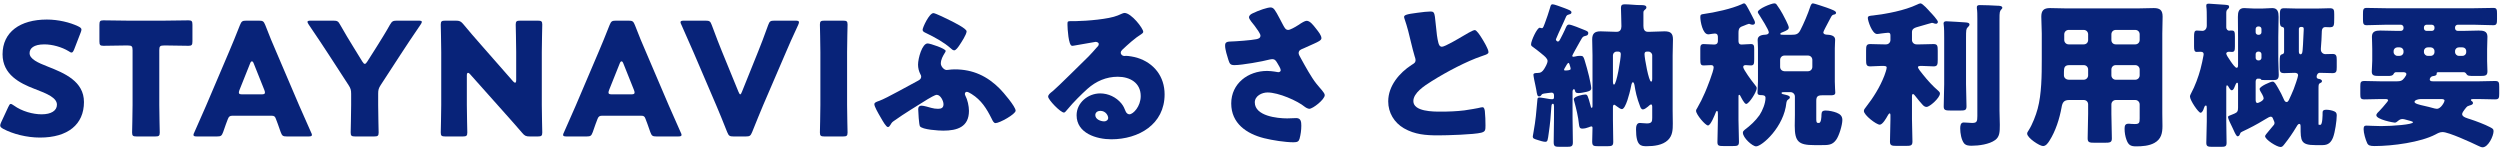
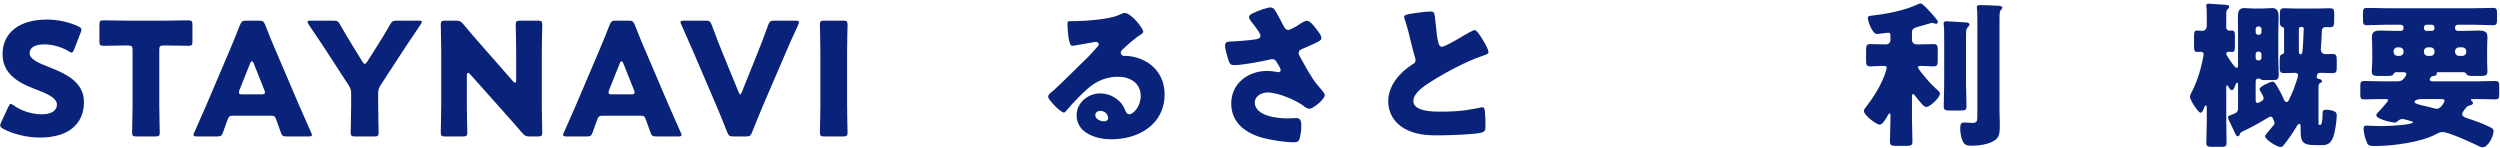
<svg xmlns="http://www.w3.org/2000/svg" width="525" height="31" viewBox="0 0 525 31" fill="none">
  <path d="M510.712 5.194H509.557C509.26 5.194 509.029 5.458 509.029 5.722V5.953C509.029 6.25 509.26 6.481 509.557 6.481H510.712C511.009 6.481 511.24 6.25 511.24 5.953V5.722C511.24 5.458 511.042 5.227 510.712 5.194ZM504.739 10.936V10.738C504.739 10.276 504.376 9.946 503.947 9.946H503.452C503.023 9.946 502.66 10.276 502.66 10.738V10.936C502.66 11.365 503.023 11.728 503.452 11.728H503.947C504.376 11.728 504.739 11.398 504.739 10.936ZM511.24 10.936V10.738C511.24 10.276 510.877 9.946 510.448 9.946H509.821C509.392 9.946 509.029 10.276 509.029 10.738V10.936C509.029 11.365 509.392 11.728 509.821 11.728H510.448C510.91 11.728 511.24 11.398 511.24 10.936ZM517.906 10.936V10.738C517.906 10.276 517.576 9.946 517.114 9.946H516.355C515.926 9.946 515.563 10.276 515.563 10.738V10.936C515.563 11.365 515.926 11.728 516.355 11.728H517.114C517.576 11.728 517.906 11.398 517.906 10.936ZM512.626 20.803H508.336C507.907 20.803 507.049 21.001 507.049 21.397C507.049 21.76 508.006 21.991 509.194 22.255C509.755 22.387 510.349 22.519 510.91 22.684C511.174 22.75 511.471 22.849 511.735 22.849C512.626 22.849 513.352 21.364 513.352 21.166C513.352 20.803 512.923 20.803 512.626 20.803ZM518.17 22.321C518.038 22.42 517.807 22.651 517.576 22.981C517.345 23.278 517.048 23.707 517.048 23.971C517.048 24.598 518.236 24.862 518.731 25.027C519.952 25.423 521.866 26.149 522.856 26.677C523.417 26.974 523.648 27.073 523.648 27.535C523.648 28.558 522.526 30.934 521.338 30.934C521.107 30.934 520.777 30.802 520.381 30.604C519.028 29.944 514.21 27.733 512.956 27.733C512.362 27.733 511.966 27.964 511.471 28.228C508.336 29.878 502.462 30.67 498.667 30.67C497.71 30.67 497.347 30.538 497.116 30.076C496.753 29.317 496.357 27.931 496.357 27.106C496.357 26.479 496.588 26.38 496.984 26.38C497.248 26.38 498.898 26.479 500.053 26.479C502.429 26.479 506.719 26.149 506.719 25.687C506.719 25.588 506.62 25.522 506.29 25.423C506.092 25.357 505.432 25.192 505.201 25.126C504.97 25.06 504.739 24.994 504.508 24.994C504.046 24.994 503.782 25.225 503.419 25.522C503.287 25.654 503.089 25.753 502.891 25.753C502.627 25.753 499.03 25.093 499.03 24.202C499.03 23.872 499.459 23.509 499.69 23.278C499.954 23.014 500.746 22.123 501.241 21.496C501.406 21.298 501.505 21.133 501.505 21.067C501.505 20.836 501.175 20.803 501.01 20.803H499.789C498.7 20.803 497.611 20.869 496.555 20.869C495.73 20.869 495.664 20.605 495.664 19.747V18.163C495.664 17.272 495.73 17.008 496.555 17.008C497.611 17.008 498.7 17.074 499.789 17.074H503.419C504.046 17.074 504.343 16.942 504.574 16.744C504.838 16.513 505.036 16.216 505.234 15.886C505.3 15.787 505.333 15.688 505.333 15.556C505.333 15.226 504.97 15.16 504.706 15.16H503.155C502.924 15.16 502.759 15.325 502.66 15.523C502.462 15.919 502.066 15.952 501.373 15.952H499.591C498.535 15.952 498.073 15.853 498.073 15.028C498.073 14.335 498.172 13.51 498.172 12.784V10.342C498.172 9.22 498.106 8.362 498.106 7.702C498.106 6.547 498.964 6.415 499.888 6.415C500.977 6.415 502.066 6.481 503.155 6.481H504.211C504.475 6.481 504.739 6.25 504.739 5.953V5.722C504.739 5.458 504.475 5.194 504.211 5.194H501.01C499.69 5.194 498.337 5.293 496.984 5.293C496.291 5.293 496.225 4.93 496.225 4.039V3.016C496.225 2.026 496.258 1.663 496.984 1.663C498.337 1.663 499.69 1.729 501.01 1.729H519.589C520.909 1.729 522.262 1.663 523.615 1.663C524.308 1.663 524.374 1.993 524.374 2.851V4.006C524.374 4.93 524.308 5.293 523.615 5.293C522.262 5.293 520.909 5.194 519.589 5.194H516.091C515.827 5.194 515.563 5.458 515.563 5.722V5.953C515.563 6.25 515.827 6.481 516.091 6.481H517.444C518.467 6.481 519.49 6.415 520.513 6.415C521.47 6.415 522.361 6.514 522.361 7.702C522.361 8.494 522.295 9.352 522.295 10.342V12.784C522.295 13.543 522.361 14.269 522.361 14.962C522.361 15.886 521.965 15.952 520.744 15.952H519.754C518.467 15.952 518.203 15.952 517.939 15.523C517.84 15.358 517.642 15.16 517.411 15.16H512.032C511.9 15.16 511.702 15.193 511.702 15.358V15.523C511.702 15.886 511.174 15.952 510.91 15.985C510.349 16.084 510.25 16.546 510.25 16.678C510.25 17.041 510.613 17.074 510.91 17.074H520.678C521.767 17.074 522.856 17.008 523.945 17.008C524.77 17.008 524.836 17.272 524.836 18.295V19.615C524.836 20.605 524.77 20.869 523.945 20.869C522.856 20.869 521.767 20.803 520.678 20.803H519.391C519.16 20.803 518.896 20.803 518.896 21.001C518.896 21.133 519.061 21.232 519.16 21.298C519.259 21.364 519.325 21.496 519.325 21.628C519.325 21.991 518.896 22.057 518.599 22.156C518.467 22.189 518.302 22.255 518.17 22.321Z" fill="#082379" />
  <path d="M470.882 27.634C470.618 27.767 470.519 27.799 470.42 28.096C470.321 28.328 470.222 28.625 469.892 28.625C469.661 28.625 469.364 28.03 469.001 27.206C468.902 27.041 468.836 26.843 468.737 26.645C468.539 26.248 467.879 24.928 467.879 24.599C467.879 24.367 468.011 24.334 469.199 23.872C469.859 23.608 469.991 23.311 469.991 22.619V17.965C469.991 17.57 469.991 17.372 469.793 17.372C469.595 17.372 469.43 17.834 469.133 18.559C469.034 18.724 468.902 18.956 468.671 18.956C468.407 18.956 468.176 18.559 467.912 18.098C467.846 17.998 467.813 17.933 467.681 17.933C467.549 17.933 467.516 18.032 467.516 18.361V25.489C467.516 26.974 467.582 28.459 467.582 29.977C467.582 30.77 467.285 30.835 466.328 30.835H464.678C463.688 30.835 463.325 30.77 463.325 30.011C463.325 28.492 463.424 26.974 463.424 25.489V22.75C463.424 22.387 463.424 22.157 463.226 22.157C462.995 22.157 462.896 22.52 462.83 22.684C462.731 23.015 462.5 23.674 462.104 23.674C461.675 23.674 459.893 21.067 459.893 20.276C459.893 20.044 460.025 19.814 460.124 19.616C460.949 18.098 461.675 16.117 462.104 14.501C462.434 13.28 462.5 12.784 462.731 11.662C462.731 11.597 462.764 11.464 462.764 11.399C462.764 10.937 462.434 10.87 462.038 10.87C461.774 10.87 461.51 10.903 461.312 10.903C460.817 10.903 460.751 10.508 460.751 9.715V7.735C460.751 6.811 460.817 6.415 461.345 6.415C461.642 6.415 462.302 6.481 462.5 6.481C462.995 6.481 463.424 6.085 463.424 5.392V3.874C463.424 2.95 463.424 1.927 463.325 1.366V1.102C463.325 0.838 463.523 0.772 463.886 0.772C464.183 0.772 466.559 0.937 467.285 1.003C468.044 1.069 468.11 1.135 468.11 1.465C468.11 1.696 467.945 1.795 467.78 1.96C467.549 2.158 467.516 2.488 467.516 2.752V5.689C467.516 6.217 467.846 6.448 468.143 6.448C468.209 6.448 468.275 6.415 468.308 6.415H468.704C469.265 6.415 469.331 6.745 469.331 7.702V9.715C469.331 10.573 469.265 10.903 468.704 10.903C468.506 10.903 468.308 10.87 468.11 10.87C467.879 10.87 467.516 10.937 467.516 11.267C467.516 11.53 468.044 12.29 468.209 12.521C468.275 12.62 468.374 12.752 468.44 12.883C468.836 13.444 469.397 14.236 469.694 14.236C469.958 14.236 469.991 14.005 469.991 13.576V7.801C469.991 6.382 469.958 4.963 469.958 3.544C469.958 2.62 470.09 1.696 471.245 1.696C471.938 1.696 472.664 1.795 473.423 1.795H475.007C475.766 1.795 476.492 1.696 477.185 1.696C478.34 1.696 478.505 2.587 478.505 3.544C478.505 4.963 478.439 6.382 478.439 7.801V12.521C478.439 13.643 478.538 14.764 478.538 15.722C478.538 16.712 478.109 16.811 477.449 16.811H475.535C474.809 16.811 474.809 16.744 474.776 16.613C474.71 16.514 474.314 16.514 474.182 16.514C473.786 16.514 473.687 16.843 473.687 17.174V20.869C473.687 21.166 473.687 21.628 474.083 21.628C474.248 21.628 475.37 21.166 475.37 20.639C475.37 20.308 474.875 19.451 474.677 19.154C474.611 19.021 474.512 18.823 474.512 18.692C474.512 18.163 476.789 17.14 477.251 17.14C477.647 17.14 477.878 17.602 478.406 18.494C478.868 19.253 479.264 20.078 479.627 20.902C479.726 21.134 479.891 21.43 480.188 21.43C480.419 21.43 480.551 21.2 480.65 21.035C481.013 20.276 481.343 19.517 481.673 18.724C481.838 18.296 482.597 16.183 482.597 15.82C482.597 15.392 482.234 15.293 481.871 15.293C481.145 15.293 480.419 15.358 479.693 15.358C478.802 15.358 478.736 15.028 478.736 14.104V13.246C478.736 11.761 478.736 11.53 479.33 11.366C479.594 11.3 479.66 11.069 479.66 10.838V6.151C479.66 5.821 479.561 5.722 479.264 5.656C478.835 5.557 478.769 5.128 478.769 4.369V3.643C478.769 2.026 478.769 1.729 479.726 1.729C480.518 1.729 481.442 1.795 482.399 1.795H486.557C487.514 1.795 488.471 1.729 489.23 1.729C490.121 1.729 490.187 2.059 490.187 2.983V3.742C490.187 5.491 490.154 5.722 489.164 5.722C488.867 5.722 488.405 5.689 488.339 5.689C487.811 5.689 487.58 6.085 487.58 6.58V6.646C487.58 7.306 487.448 9.55 487.382 10.178V10.441C487.382 10.937 487.811 11.366 488.306 11.366C488.801 11.366 489.329 11.332 489.857 11.332C490.649 11.332 490.715 11.794 490.715 12.62V14.104C490.715 14.995 490.649 15.358 489.824 15.358C488.933 15.358 488.042 15.293 487.151 15.293C486.722 15.293 486.491 15.755 486.491 16.117C486.491 16.448 486.722 16.547 487.019 16.579C487.25 16.613 487.613 16.744 487.613 17.041C487.613 17.305 487.382 17.372 487.184 17.471C486.887 17.636 486.887 17.8 486.887 18.857V25.951C486.887 26.215 486.887 26.215 487.118 26.215H487.283C487.745 26.215 487.745 24.038 487.745 23.674C487.745 23.345 487.811 23.047 488.537 23.047C489.065 23.047 489.791 23.18 490.253 23.41C490.616 23.576 490.715 23.84 490.715 24.235C490.715 25.358 490.352 27.767 489.956 28.823C489.527 29.945 488.9 30.473 487.745 30.473H486.227C483.158 30.473 483.125 29.581 483.125 26.677C483.125 26.248 483.092 26.017 482.861 26.017C482.564 26.017 482.333 26.48 482.201 26.71C481.475 27.931 480.65 29.119 479.759 30.241C479.363 30.77 479.198 30.869 478.901 30.869C478.142 30.869 475.667 29.317 475.667 28.591C475.667 28.427 475.997 28.03 476.558 27.37C476.822 27.041 477.185 26.645 477.548 26.183C477.614 26.05 477.647 25.951 477.647 25.82C477.647 25.588 477.515 25.39 477.317 24.895C477.251 24.665 477.086 24.5 476.855 24.5C476.624 24.5 476.162 24.764 475.799 24.994C475.634 25.093 475.502 25.192 475.403 25.226C473.951 26.116 472.433 26.909 470.882 27.634ZM483.323 5.656H483.191C482.96 5.656 482.762 5.821 482.762 6.052V10.838C482.762 11.069 482.828 11.399 483.125 11.399C483.521 11.399 483.521 10.706 483.554 10.441C483.686 9.022 483.686 7.603 483.785 6.184V6.052C483.785 5.788 483.686 5.656 483.323 5.656ZM473.687 11.366V12.158C473.687 12.421 473.918 12.685 474.215 12.685H474.38C474.677 12.685 474.908 12.421 474.908 12.158V11.366C474.908 11.101 474.677 10.838 474.38 10.838H474.215C473.918 10.838 473.687 11.069 473.687 11.366ZM473.687 6.085V6.778C473.687 7.075 473.918 7.306 474.215 7.306H474.38C474.677 7.306 474.908 7.075 474.908 6.778V6.085C474.908 5.788 474.677 5.557 474.38 5.557H474.215C473.918 5.557 473.687 5.788 473.687 6.085Z" fill="#082379" />
-   <path d="M448.407 13.675H444.315C443.754 13.675 443.391 14.104 443.391 14.599V15.82C443.391 16.315 443.787 16.744 444.315 16.744H448.407C448.935 16.744 449.331 16.315 449.331 15.82V14.599C449.331 14.104 448.935 13.675 448.407 13.675ZM437.583 13.675H434.58C433.557 13.675 433.425 14.203 433.425 15.094V15.82C433.425 16.282 433.788 16.744 434.514 16.744H437.583C438.111 16.744 438.507 16.315 438.507 15.82V14.599C438.507 14.104 438.144 13.675 437.583 13.675ZM444.315 9.319H448.407C448.935 9.319 449.331 8.923 449.331 8.395V7.207C449.331 6.679 448.935 6.283 448.407 6.283H444.315C443.787 6.283 443.391 6.679 443.391 7.207V8.395C443.391 8.923 443.754 9.319 444.315 9.319ZM434.415 9.319H437.583C438.144 9.319 438.507 8.923 438.507 8.395V7.207C438.507 6.679 438.111 6.283 437.583 6.283H434.415C433.92 6.283 433.491 6.679 433.491 7.207V8.395C433.491 8.923 433.92 9.319 434.415 9.319ZM437.583 21.001H434.514C433.392 21.001 433.095 21.562 432.93 22.552C432.501 24.928 431.676 27.535 430.389 29.548C430.092 30.01 429.663 30.67 429.036 30.67C428.31 30.67 425.703 28.954 425.703 28.063C425.703 27.865 425.802 27.667 426.033 27.337C426.792 26.149 427.551 24.202 427.914 22.816C428.739 19.78 428.772 15.754 428.772 12.553V7.042C428.772 5.854 428.673 4.699 428.673 3.511C428.673 2.224 429.168 1.696 430.488 1.696C431.577 1.696 432.666 1.762 433.755 1.762H449.1C450.156 1.762 451.245 1.696 452.301 1.696C453.621 1.696 454.149 2.158 454.149 3.511C454.149 4.666 454.083 5.854 454.083 7.042V23.773C454.083 24.664 454.116 25.588 454.116 26.479C454.116 27.964 453.852 29.218 452.433 30.01C451.311 30.637 449.859 30.736 448.572 30.736C447.417 30.736 446.955 30.439 446.559 29.35C446.295 28.624 446.163 27.832 446.163 27.04C446.163 26.446 446.262 25.984 446.955 25.984C447.153 25.984 447.318 25.984 447.516 26.017C447.813 26.05 448.011 26.05 448.308 26.05C449.265 26.05 449.331 25.753 449.331 24.862V21.925C449.331 21.43 448.935 21.001 448.407 21.001H444.315C443.787 21.001 443.391 21.43 443.391 21.925V23.905C443.391 25.654 443.49 27.37 443.49 29.086C443.49 29.911 443.094 29.977 441.972 29.977H439.926C438.771 29.977 438.408 29.911 438.408 29.053C438.408 27.337 438.507 25.621 438.507 23.905V21.925C438.507 21.397 438.144 21.001 437.583 21.001Z" fill="#082379" />
  <path d="M419.895 4.072V23.245C419.895 24.235 419.961 25.225 419.961 26.215C419.961 27.733 419.928 28.723 418.971 29.416C417.75 30.307 415.539 30.604 414.054 30.604C413.493 30.604 412.833 30.571 412.437 30.076C411.876 29.35 411.645 27.931 411.645 27.007C411.645 26.512 411.678 25.72 412.371 25.72C412.503 25.72 412.767 25.72 412.998 25.753C413.361 25.786 413.79 25.819 414.153 25.819C415.143 25.819 415.242 25.489 415.242 24.367V3.973C415.242 3.148 415.242 2.323 415.143 1.762V1.498C415.143 1.102 415.473 1.069 415.77 1.069C416.991 1.069 418.212 1.135 419.433 1.201C419.73 1.201 420.489 1.201 420.489 1.63C420.489 1.762 420.39 1.861 420.291 1.96C419.928 2.356 419.895 2.554 419.895 4.072ZM412.866 8.032V17.668C412.866 19.219 412.965 20.77 412.965 22.321C412.965 23.146 412.635 23.212 411.678 23.212H409.698C408.543 23.212 408.18 23.146 408.18 22.354C408.18 20.803 408.279 19.219 408.279 17.668V7.999C408.279 7.009 408.279 5.92 408.18 5.194C408.147 5.095 408.147 4.996 408.147 4.93C408.147 4.534 408.444 4.468 408.774 4.468C409.269 4.468 412.074 4.666 412.668 4.699C412.998 4.732 413.592 4.732 413.592 5.161C413.592 5.392 413.361 5.59 413.196 5.755C412.899 6.085 412.866 6.283 412.866 8.032ZM401.514 20.11V25.027C401.514 26.578 401.613 28.129 401.613 29.713C401.613 30.571 401.283 30.637 400.194 30.637H398.379C397.257 30.637 396.894 30.571 396.894 29.746C396.894 28.162 396.993 26.611 396.993 25.027V24.136C396.993 24.037 396.96 23.806 396.828 23.806C396.696 23.806 396.531 24.07 396.399 24.301C396.135 24.796 395.343 26.182 394.749 26.182C394.023 26.182 391.416 24.169 391.416 23.311C391.416 23.014 391.581 22.816 391.845 22.486C393.396 20.506 394.782 18.295 395.706 15.919C395.838 15.556 396.201 14.566 396.201 14.203C396.201 13.873 395.937 13.84 395.178 13.84C394.353 13.84 393.528 13.939 392.769 13.939C391.944 13.939 391.878 13.576 391.878 12.52V10.639C391.878 9.616 391.944 9.253 392.769 9.253C393.594 9.253 394.518 9.319 395.607 9.319H396.069C396.597 9.319 396.993 8.923 396.993 8.395V7.471C396.993 7.009 396.861 6.877 396.498 6.877C396.234 6.877 395.277 7.009 394.98 7.042C394.782 7.075 394.386 7.141 394.188 7.141C393.132 7.141 392.241 4.336 392.241 3.775C392.241 3.313 392.703 3.313 393.363 3.247C396.201 2.917 399.996 2.191 402.57 0.97C402.834 0.838 403.131 0.706 403.296 0.706C403.758 0.706 404.979 2.125 405.342 2.521C405.672 2.851 406.959 4.237 406.959 4.6C406.959 4.831 406.761 4.996 406.563 4.996C406.464 4.996 406.299 4.963 406.2 4.93C406.068 4.864 405.87 4.798 405.705 4.798C405.639 4.798 405.441 4.864 404.979 4.996C404.319 5.194 402.834 5.623 402.471 5.722C401.943 5.887 401.514 6.118 401.514 6.745V8.395C401.514 8.923 401.943 9.319 402.471 9.319H403.197C404.286 9.319 405.21 9.253 406.035 9.253C406.86 9.253 406.926 9.616 406.926 10.672V12.52C406.926 13.576 406.86 13.939 406.035 13.939C405.276 13.939 404.418 13.84 403.527 13.84C402.999 13.84 402.768 13.906 402.768 14.104C402.768 14.368 403.461 15.226 403.791 15.622C404.847 16.942 405.771 17.965 407.058 19.087C407.223 19.252 407.388 19.384 407.388 19.648C407.388 20.539 405.243 22.453 404.583 22.453C404.319 22.453 404.088 22.354 403.791 22.057C403.395 21.628 402.636 20.737 402.273 20.242C402.141 20.077 401.91 19.747 401.745 19.747C401.679 19.747 401.547 19.747 401.514 20.11Z" fill="#082379" />
-   <path d="M375.477 20.935C375.246 21.1 375.213 21.265 375.147 21.529C374.652 26.677 369.999 30.736 368.778 30.736C368.019 30.736 366.006 28.954 366.006 27.865C366.006 27.601 366.171 27.436 366.369 27.271C367.59 26.347 368.613 25.423 369.504 24.169C370.131 23.212 370.758 21.694 370.758 20.539C370.758 20.011 370.23 19.978 369.9 19.978C369.471 19.978 369.075 19.945 369.075 19.45C369.075 19.153 369.174 17.965 369.174 17.107V10.21C369.174 9.418 369.108 8.857 369.108 8.362C369.108 7.438 370.098 7.306 370.824 7.273C371.121 7.24 371.451 7.141 371.451 6.778C371.451 6.283 369.801 3.676 369.438 3.115C369.339 2.983 369.141 2.686 369.141 2.521C369.141 1.861 371.979 0.706 372.606 0.706C372.87 0.706 373.035 0.838 373.167 1.069C373.563 1.597 374.058 2.389 374.355 2.95C374.619 3.412 375.642 5.359 375.642 5.755C375.642 6.151 375.411 6.349 374.223 6.811C374.091 6.844 373.86 6.943 373.86 7.141C373.86 7.306 374.157 7.306 374.619 7.306H376.137C377.094 7.306 377.622 7.24 378.084 6.316C378.744 5.062 379.701 2.818 380.13 1.465C380.229 1.201 380.361 0.706 380.724 0.706C380.988 0.706 383.199 1.465 383.595 1.597C384.75 2.026 385.575 2.29 385.575 2.686C385.575 2.917 385.377 3.016 385.179 3.049C384.816 3.115 384.75 3.214 384.552 3.511C384.486 3.676 384.255 4.072 384.024 4.501C383.529 5.425 382.902 6.613 382.902 6.778C382.902 7.174 383.265 7.24 383.562 7.273C384.288 7.306 385.377 7.405 385.377 8.329C385.377 8.824 385.311 9.418 385.311 10.21V17.107C385.311 18.229 385.41 19.186 385.41 19.45C385.41 19.978 384.948 20.011 384.42 20.011H382.671C381.747 20.011 381.417 20.242 381.417 21.166V24.796C381.417 25.456 381.417 25.819 381.813 25.819H381.978C382.473 25.819 382.506 24.466 382.506 24.103C382.539 23.509 382.638 23.212 383.397 23.212C384.09 23.212 385.047 23.41 385.707 23.674C386.433 23.971 386.895 24.367 386.895 25.192C386.895 26.248 386.202 28.558 385.575 29.383C384.783 30.472 383.925 30.472 382.539 30.472H380.988C377.688 30.472 376.896 29.746 376.896 26.413C376.896 25.654 376.929 24.895 376.929 24.136V20.275C376.929 19.747 376.5 19.351 376.005 19.351H374.619C374.487 19.351 374.124 19.318 374.124 19.549C374.124 19.747 374.454 19.78 374.718 19.846C375.246 19.978 375.873 20.077 375.873 20.44C375.873 20.671 375.675 20.803 375.477 20.935ZM374.751 14.962H379.668C380.196 14.962 380.592 14.566 380.592 14.038V12.586C380.592 12.058 380.196 11.662 379.668 11.662H374.751C374.223 11.662 373.827 12.058 373.827 12.586V14.038C373.827 14.566 374.19 14.929 374.751 14.962ZM360.759 8.494V7.9C360.759 7.537 360.759 7.042 360.099 7.042C359.868 7.042 359.34 7.141 359.076 7.174C358.977 7.207 358.812 7.207 358.713 7.207C357.558 7.207 357.063 4.468 357.063 3.577C357.063 3.049 357.261 3.016 357.723 2.95C360.099 2.62 363.63 1.861 365.808 0.871C365.907 0.805 366.105 0.706 366.237 0.706C366.6 0.706 366.864 1.3 367.887 3.247C368.415 4.27 368.547 4.501 368.547 4.765C368.547 5.062 368.316 5.194 368.052 5.194C367.821 5.194 367.689 5.128 367.491 5.062C367.425 5.029 367.359 4.996 367.293 4.996C367.194 4.996 366.435 5.293 366.303 5.359C365.313 5.689 365.082 5.887 365.082 6.976V8.56C365.082 8.89 365.115 9.352 365.742 9.352C366.369 9.352 367.029 9.253 367.689 9.253C368.316 9.253 368.382 9.583 368.382 10.342V12.388C368.382 13.444 368.316 13.741 367.656 13.741C367.293 13.741 366.897 13.675 366.633 13.675C366.336 13.675 366.072 13.741 366.072 14.071C366.072 14.566 367.92 17.074 368.316 17.536C368.811 18.13 368.91 18.295 368.91 18.526C368.91 19.285 367.293 21.826 366.699 21.826C366.303 21.826 365.676 20.506 365.478 20.143C365.445 20.044 365.346 19.912 365.247 19.912C365.082 19.912 365.082 20.11 365.082 20.275V25.192C365.082 26.743 365.181 28.261 365.181 29.779C365.181 30.604 364.884 30.67 363.861 30.67H361.947C360.957 30.67 360.66 30.604 360.66 29.845C360.66 28.294 360.759 26.743 360.759 25.192V23.872C360.759 23.608 360.759 23.311 360.561 23.311C360.429 23.311 360.33 23.509 360.297 23.641C360.099 24.136 359.241 26.347 358.68 26.347C358.119 26.347 356.172 24.037 356.172 23.278C356.172 23.08 356.271 22.882 356.403 22.717C356.997 21.694 357.591 20.506 358.053 19.417C358.449 18.526 359.868 14.929 359.868 14.17C359.868 13.807 359.67 13.675 359.307 13.675C358.812 13.675 358.284 13.741 357.789 13.741C357.129 13.741 357.063 13.444 357.063 12.388V10.243C357.063 9.649 357.129 9.253 357.756 9.253C358.416 9.253 359.208 9.352 359.967 9.352C360.825 9.352 360.759 8.692 360.759 8.494Z" fill="#082379" />
-   <path d="M339.871 10.837H339.508C339.046 10.837 338.716 11.2 338.716 11.629V17.074C338.716 17.239 338.716 17.767 338.947 17.767C339.475 17.767 340.366 12.388 340.366 11.365C340.366 10.969 340.168 10.87 339.871 10.837ZM346.966 16.546V11.629C346.966 11.2 346.603 10.837 346.174 10.837H345.844C345.514 10.837 345.349 11.002 345.349 11.365C345.349 12.223 346.24 17.14 346.735 17.14C346.966 17.14 346.966 16.711 346.966 16.546ZM345.118 2.719V5.425C345.118 6.052 345.283 6.679 346.042 6.679H346.405C347.461 6.679 348.517 6.58 349.54 6.58C350.761 6.58 351.322 6.943 351.322 8.263C351.322 9.385 351.256 10.507 351.256 11.629V23.245C351.256 24.136 351.289 25.027 351.289 25.918C351.289 27.205 351.256 28.459 350.266 29.416C349.144 30.505 347.296 30.703 345.811 30.703C344.623 30.703 343.567 30.67 343.567 27.172C343.567 26.644 343.633 25.819 344.359 25.819C344.755 25.819 345.283 25.918 345.844 25.918C346.9 25.918 346.966 25.489 346.966 24.73V22.387C346.966 22.255 346.933 21.925 346.735 21.925C346.57 21.925 346.207 22.255 346.075 22.387C345.811 22.585 345.349 22.981 345.019 22.981C344.656 22.981 344.491 22.552 344.392 22.255C344.095 21.529 343.831 20.638 343.633 19.879C343.468 19.186 343.336 18.493 343.237 17.833C343.204 17.668 343.105 17.272 342.907 17.272C342.643 17.272 342.544 17.998 342.412 18.658C342.247 19.384 341.422 22.915 340.597 22.915C340.333 22.915 339.904 22.618 339.607 22.387C339.508 22.321 339.442 22.255 339.376 22.222C339.277 22.156 339.112 21.991 338.98 21.991C338.749 21.991 338.716 22.321 338.716 22.519V25.225C338.716 26.743 338.782 28.294 338.782 29.812C338.782 30.604 338.485 30.703 337.561 30.703H335.68C334.624 30.703 334.36 30.637 334.36 29.713C334.36 28.756 334.426 27.799 334.426 26.842C334.426 26.71 334.393 26.545 334.195 26.545C334.063 26.545 333.799 26.644 333.667 26.71C333.238 26.875 332.776 27.007 332.281 27.007C331.72 27.007 331.654 26.644 331.588 26.149C331.423 24.499 331.027 22.882 330.598 21.298C330.565 21.166 330.499 20.968 330.499 20.836C330.499 20.242 332.413 19.846 332.908 19.846C333.337 19.846 333.436 19.978 334.063 22.354C334.063 22.453 334.162 22.651 334.261 22.651C334.393 22.651 334.426 22.387 334.426 22.288V11.629C334.426 10.507 334.36 9.385 334.36 8.263C334.36 7.009 334.921 6.58 336.109 6.58C337.165 6.58 338.221 6.679 339.277 6.679H339.541C340.234 6.679 340.498 6.151 340.498 5.524C340.498 4.303 340.399 2.323 340.399 1.63C340.399 1.069 340.663 0.904 341.191 0.904C342.214 0.904 343.402 1.069 344.425 1.069H344.689C345.151 1.069 345.745 1.102 345.745 1.564C345.745 1.795 345.58 1.927 345.415 2.059C345.151 2.29 345.118 2.389 345.118 2.719ZM328.717 14.797C328.981 14.797 329.839 14.797 329.839 14.467C329.839 14.269 329.74 13.939 329.674 13.774C329.641 13.642 329.542 13.213 329.377 13.213C329.179 13.213 328.849 13.873 328.651 14.203C328.585 14.302 328.453 14.533 328.453 14.632C328.453 14.731 328.453 14.797 328.717 14.797ZM324.229 19.648C323.899 19.714 323.833 19.747 323.701 19.945C323.602 20.077 323.503 20.242 323.206 20.242C322.843 20.242 322.777 19.879 322.612 18.823C322.546 18.592 322.513 18.295 322.447 17.998C322.348 17.602 322.018 15.985 322.018 15.688C322.018 15.325 322.579 15.325 322.876 15.325C323.569 15.325 323.899 15.061 324.262 14.5C324.526 14.071 324.988 13.312 324.988 12.784C324.988 12.289 324.295 11.728 323.833 11.365C323.734 11.299 323.668 11.233 323.602 11.167C323.074 10.738 322.48 10.276 321.886 9.847C321.589 9.649 321.523 9.55 321.523 9.286C321.523 8.593 322.777 5.821 323.338 5.821C323.47 5.821 323.635 5.92 323.8 5.92C324.064 5.92 324.196 5.458 324.361 5.029L324.46 4.765C324.823 3.775 325.186 2.752 325.483 1.729C325.648 1.201 325.648 0.904 326.077 0.904C326.407 0.904 327.694 1.399 328.519 1.696C328.783 1.795 328.981 1.894 329.113 1.927C329.41 2.059 330.004 2.224 330.004 2.587C330.004 2.95 329.641 2.983 329.542 3.016C329.179 3.115 329.113 3.148 328.915 3.412C328.849 3.577 328.618 4.072 328.354 4.666C327.694 6.085 326.737 8.164 326.737 8.263C326.737 8.494 326.968 8.725 327.166 8.725C327.397 8.725 327.562 8.395 327.661 8.197C327.958 7.57 328.321 6.976 328.585 6.349C328.915 5.623 329.014 5.161 329.509 5.161C329.971 5.161 332.05 6.019 332.611 6.25C333.172 6.481 333.535 6.58 333.535 6.943C333.535 7.471 333.04 7.504 332.941 7.537C332.578 7.636 332.446 7.669 332.215 7.999C332.149 8.098 331.984 8.395 331.753 8.791C331.159 9.847 330.169 11.596 330.169 11.728C330.169 11.86 330.301 11.926 330.4 11.926C330.499 11.926 330.697 11.86 330.796 11.86C331.159 11.761 331.456 11.728 331.852 11.728C332.413 11.728 332.512 11.86 332.743 12.553C333.106 13.741 333.403 14.797 333.7 16.018C333.799 16.447 334.162 18.13 334.162 18.493C334.162 19.054 333.667 19.153 333.172 19.285C332.677 19.384 331.984 19.549 331.456 19.549C330.862 19.549 330.796 19.285 330.763 19.054C330.73 18.922 330.664 18.724 330.532 18.724C330.334 18.724 330.235 19.021 330.235 19.219V24.73C330.235 26.446 330.301 28.162 330.301 29.878C330.301 30.769 330.004 30.835 328.915 30.835H327.661C326.539 30.835 326.275 30.769 326.275 29.845C326.275 28.129 326.341 26.446 326.341 24.73V22.387C326.341 22.156 326.341 21.793 326.11 21.793C325.78 21.793 325.813 22.222 325.78 22.486C325.681 24.268 325.516 26.05 325.252 27.832C325.021 29.482 325.021 29.779 324.493 29.779C324.097 29.779 323.371 29.548 322.975 29.416C322.15 29.152 321.886 29.119 321.886 28.624C321.886 28.525 322.018 27.799 322.051 27.667C322.513 25.126 322.612 23.608 322.843 21.067C322.876 20.737 322.843 20.473 323.272 20.473C323.602 20.473 325.054 20.737 325.45 20.803C325.582 20.803 325.813 20.836 325.945 20.836C326.242 20.836 326.341 20.704 326.341 20.407V20.011C326.341 19.648 326.176 19.45 325.813 19.45C325.615 19.45 324.493 19.615 324.229 19.648Z" fill="#082379" />
  <path d="M294.858 3.577C294.858 3.181 295.254 2.983 297.63 2.686C298.917 2.521 299.676 2.422 300.303 2.422C301.194 2.422 301.26 2.488 301.491 4.963C301.689 7.075 301.821 8.065 302.052 8.956C302.151 9.352 302.316 9.814 302.811 9.814C303.438 9.814 306.375 8.065 307.101 7.636C307.596 7.339 309.279 6.316 309.708 6.316C310.071 6.316 310.764 7.339 311.226 8.098C311.589 8.692 312.579 10.309 312.579 10.936C312.579 11.299 312.216 11.431 311.523 11.662C311.391 11.728 311.226 11.761 311.061 11.827C308.058 12.85 303.867 15.028 300.666 17.041C299.082 18.031 296.805 19.516 296.805 21.232C296.805 23.443 300.996 23.443 302.514 23.443C304.197 23.443 305.946 23.377 307.53 23.179C308.223 23.08 310.5 22.717 311.028 22.552C311.127 22.552 311.259 22.519 311.358 22.519C311.688 22.519 311.787 23.08 311.82 23.344C311.919 24.301 311.952 25.39 311.952 26.347C311.952 27.337 311.919 27.634 311.061 27.865C309.543 28.261 303.834 28.426 302.019 28.426C299.412 28.426 297.135 28.261 294.825 26.941C292.779 25.753 291.525 23.674 291.525 21.298C291.525 18.031 293.868 15.292 296.475 13.609C296.97 13.312 297.267 13.147 297.267 12.586C297.267 12.355 297.168 12.091 297.069 11.794C296.805 10.903 296.574 9.979 296.343 9.022C295.98 7.405 295.518 5.59 294.957 3.973C294.924 3.874 294.858 3.676 294.858 3.577Z" fill="#082379" />
  <path d="M268.755 3.94C268.953 4.336 269.184 4.765 269.448 5.26C269.811 5.92 270.009 6.283 270.537 6.283C270.9 6.283 271.956 5.722 272.649 5.26C273.375 4.765 274.035 4.369 274.398 4.369C275.091 4.369 275.751 5.227 276.345 5.986C276.939 6.745 277.5 7.438 277.5 8.032C277.5 8.461 276.774 8.791 275.982 9.154C275.223 9.517 274.464 9.847 273.705 10.178C273.21 10.376 272.715 10.54 272.715 11.168C272.715 11.431 272.946 11.828 273.243 12.355C274.134 13.973 275.388 16.25 276.411 17.537C277.236 18.593 278.193 19.451 278.193 19.979C278.193 20.902 275.685 22.849 274.959 22.849C274.761 22.849 274.332 22.684 274.035 22.453C272.484 21.166 268.491 19.418 266.181 19.418C264.993 19.418 263.508 20.143 263.508 21.497C263.508 24.367 268.227 24.863 270.306 24.863C270.966 24.863 271.626 24.797 272.22 24.797C273.21 24.797 273.276 25.622 273.276 26.413C273.276 27.305 273.144 28.262 272.913 29.119C272.748 29.713 272.451 29.878 271.626 29.878C269.877 29.878 267.171 29.45 265.455 29.02C261.792 28.096 258.558 25.919 258.558 21.727C258.558 17.537 262.089 14.896 266.082 14.896C267.138 14.896 268.359 15.161 268.425 15.161C268.689 15.161 268.953 15.028 268.953 14.732C268.953 14.402 268.458 13.61 268.26 13.28C267.93 12.719 267.732 12.421 267.138 12.421C267.006 12.421 266.841 12.454 266.676 12.488C265.092 12.916 260.802 13.675 259.251 13.675C258.36 13.675 258.228 13.379 257.964 12.586C257.733 11.861 257.271 10.409 257.271 9.616C257.271 9.187 257.304 8.758 258.294 8.725C259.548 8.692 262.749 8.461 263.838 8.23C264.333 8.131 264.696 7.966 264.696 7.471C264.696 7.075 263.937 6.052 263.475 5.425C263.112 4.93 262.287 4.072 262.287 3.61C262.287 3.28 262.65 2.983 263.013 2.818C264.432 2.125 266.181 1.564 266.808 1.564C267.501 1.564 267.765 2.092 268.755 3.94Z" fill="#082379" />
  <path d="M236.151 2.719C237.57 2.719 240.078 5.953 240.078 6.679C240.078 6.877 239.88 7.042 239.715 7.141C238.329 7.999 236.844 9.352 235.656 10.474C235.491 10.639 235.359 10.837 235.359 11.068C235.359 11.464 235.722 11.761 236.118 11.761C236.217 11.761 236.349 11.728 236.481 11.728C236.976 11.728 238.131 11.926 238.791 12.124C242.355 13.213 244.566 16.084 244.566 19.813C244.566 26.116 239.121 29.251 233.379 29.251C230.277 29.251 226.086 27.997 226.086 24.202C226.086 21.562 228.495 19.615 231.036 19.615C232.752 19.615 234.402 20.407 235.491 21.727C235.986 22.354 236.085 22.684 236.382 23.377C236.514 23.707 236.811 24.004 237.174 24.004C237.966 24.004 239.55 22.354 239.55 20.176C239.55 17.371 237.273 16.117 234.732 16.117C232.323 16.117 230.178 17.041 228.363 18.658C227.175 19.714 225.294 21.595 224.304 22.816C223.842 23.41 223.578 23.641 223.446 23.641C222.687 23.641 220.113 20.935 220.113 20.308C220.113 19.912 220.443 19.615 221.136 19.087C221.961 18.427 227.439 12.982 228.594 11.86C229.221 11.233 229.716 10.639 230.277 10.012C230.508 9.781 230.739 9.583 230.739 9.253C230.739 8.857 230.211 8.791 230.079 8.791C229.98 8.791 226.383 9.451 225.525 9.583C225.393 9.616 225.261 9.616 225.129 9.616C224.37 9.616 224.172 5.887 224.172 5.26V4.93C224.172 4.435 224.271 4.435 225.228 4.435H225.987C228.132 4.402 232.851 4.039 234.732 3.247C235.557 2.884 235.92 2.719 236.151 2.719ZM232.719 24.763C232.719 24.301 232.224 23.278 231.069 23.278C230.541 23.278 230.013 23.575 230.013 24.169C230.013 25.06 231.135 25.489 231.894 25.489C232.323 25.489 232.719 25.192 232.719 24.763Z" fill="#082379" />
-   <path d="M193.746 6.25C193.746 5.788 195.132 2.752 196.023 2.752C196.419 2.752 199.059 4.039 199.554 4.303C200.148 4.6 202.986 5.986 202.986 6.58C202.986 7.24 201.864 8.923 201.468 9.517C201.204 9.913 200.742 10.573 200.379 10.573C200.115 10.573 199.818 10.309 199.653 10.144C198.201 8.857 196.254 7.801 194.538 6.976C194.043 6.745 193.746 6.613 193.746 6.25ZM203.481 23.278C203.481 26.677 201.006 27.436 198.069 27.436C197.178 27.436 193.68 27.238 193.185 26.512C192.987 26.215 192.822 23.443 192.822 22.915C192.822 22.453 193.053 22.189 193.515 22.189C193.977 22.189 195.099 22.519 195.561 22.651C195.99 22.783 196.551 22.849 196.98 22.849C197.673 22.849 198.135 22.651 198.135 21.892C198.135 21.199 197.508 19.912 196.716 19.912C196.353 19.912 195.198 20.605 194.802 20.836C192.789 22.09 189.753 23.938 187.872 25.291C187.344 25.654 187.311 25.687 187.014 26.182C186.849 26.446 186.717 26.677 186.453 26.677C186.09 26.677 185.397 25.456 185.001 24.763C184.341 23.641 183.615 22.354 183.615 21.892C183.615 21.529 184.011 21.397 184.671 21.166C186.222 20.605 191.007 17.866 192.855 16.909C193.218 16.711 193.449 16.48 193.449 16.084C193.449 15.886 193.383 15.754 193.284 15.589C192.954 14.962 192.789 14.269 192.789 13.576C192.789 12.256 193.647 9.121 194.802 9.121C195.33 9.121 198.597 10.21 198.597 10.705C198.597 10.804 198.498 10.969 198.333 11.233C198.036 11.728 197.574 12.487 197.574 13.345C197.574 13.906 198.201 14.698 198.795 14.698C198.927 14.698 199.026 14.665 199.158 14.665C199.653 14.599 200.016 14.566 200.511 14.566C204.306 14.566 207.342 15.985 209.982 18.658C210.675 19.351 213.282 22.387 213.282 23.245C213.282 23.971 209.916 25.852 209.058 25.852C208.695 25.852 208.464 25.39 208.233 24.895C207.177 22.783 206.088 21.034 204.042 19.747C203.679 19.516 203.25 19.285 203.019 19.285C202.821 19.285 202.623 19.45 202.623 19.714C202.623 19.846 202.656 19.945 202.722 20.077C203.184 20.935 203.481 22.288 203.481 23.278Z" fill="#082379" />
  <path d="M177.031 28.657H173.137C172.378 28.657 172.18 28.525 172.18 27.832C172.18 27.601 172.279 23.806 172.279 22.057V10.936C172.279 9.187 172.18 5.392 172.18 5.161C172.18 4.468 172.378 4.336 173.137 4.336H177.031C177.79 4.336 177.988 4.468 177.988 5.161C177.988 5.392 177.889 9.187 177.889 10.936V22.057C177.889 23.806 177.988 27.601 177.988 27.832C177.988 28.525 177.79 28.657 177.031 28.657Z" fill="#082379" />
  <path d="M165.047 10.969L160.262 22.09C159.635 23.608 158.843 25.489 157.952 27.733C157.622 28.525 157.457 28.657 156.599 28.657H154.058C153.2 28.657 153.035 28.525 152.705 27.733C151.814 25.489 151.055 23.608 150.428 22.156L145.676 11.068C145.016 9.55 144.323 7.966 143.102 5.227C142.97 4.963 142.904 4.798 142.904 4.666C142.904 4.402 143.135 4.336 143.663 4.336H148.151C149.009 4.336 149.174 4.468 149.471 5.26C150.428 7.867 151.055 9.418 151.583 10.738L155.081 19.285C155.213 19.615 155.345 19.813 155.444 19.813C155.576 19.813 155.675 19.615 155.807 19.285L159.206 10.837C159.767 9.418 160.394 7.867 161.318 5.26C161.615 4.468 161.78 4.336 162.638 4.336H167.027C167.555 4.336 167.786 4.402 167.786 4.666C167.786 4.798 167.72 4.996 167.621 5.227C166.334 7.966 165.641 9.583 165.047 10.969Z" fill="#082379" />
  <path d="M134.614 24.301H126.43C125.902 24.301 125.671 24.466 125.473 24.994C125.242 25.621 124.978 26.248 124.483 27.733C124.186 28.525 124.021 28.657 123.163 28.657H119.005C118.477 28.657 118.246 28.591 118.246 28.327C118.246 28.195 118.312 28.03 118.444 27.766C119.665 25.027 120.325 23.542 120.886 22.222L125.737 10.837C126.364 9.319 127.156 7.504 128.014 5.26C128.344 4.468 128.509 4.336 129.367 4.336H131.974C132.832 4.336 132.997 4.468 133.327 5.26C134.185 7.504 134.977 9.385 135.571 10.738L140.422 22.09C141.049 23.542 141.709 25.027 142.93 27.766C143.062 28.03 143.128 28.195 143.128 28.327C143.128 28.591 142.897 28.657 142.369 28.657H137.881C137.023 28.657 136.858 28.525 136.561 27.733C136.066 26.248 135.802 25.621 135.571 24.994C135.373 24.433 135.208 24.301 134.614 24.301ZM130.159 13.279L127.915 18.889C127.816 19.12 127.783 19.318 127.783 19.45C127.783 19.747 128.014 19.813 128.542 19.813H132.502C133.03 19.813 133.261 19.747 133.261 19.45C133.261 19.318 133.228 19.12 133.129 18.889L130.885 13.279C130.786 13.015 130.654 12.883 130.522 12.883C130.39 12.883 130.258 13.015 130.159 13.279Z" fill="#082379" />
  <path d="M98.037 15.82V22.057C98.037 23.806 98.136 27.601 98.136 27.832C98.136 28.525 97.938 28.657 97.179 28.657H93.516C92.757 28.657 92.559 28.525 92.559 27.832C92.559 27.601 92.658 23.806 92.658 22.057V10.936C92.658 9.187 92.559 5.392 92.559 5.161C92.559 4.468 92.757 4.336 93.516 4.336H95.694C96.519 4.336 96.783 4.468 97.311 5.095C98.532 6.58 99.687 7.9 100.875 9.253L107.739 17.074C107.904 17.272 108.069 17.371 108.168 17.371C108.3 17.371 108.399 17.206 108.399 16.843V10.936C108.399 9.187 108.3 5.392 108.3 5.161C108.3 4.468 108.498 4.336 109.257 4.336H112.92C113.679 4.336 113.877 4.468 113.877 5.161C113.877 5.392 113.778 9.187 113.778 10.936V22.057C113.778 23.806 113.877 27.601 113.877 27.832C113.877 28.525 113.679 28.657 112.92 28.657H111.27C110.445 28.657 110.181 28.525 109.653 27.898C108.465 26.512 107.376 25.291 106.023 23.773L98.697 15.556C98.532 15.358 98.4 15.292 98.301 15.292C98.136 15.292 98.037 15.457 98.037 15.82Z" fill="#082379" />
  <path d="M79.416 19.681V22.057C79.416 23.806 79.515 27.601 79.515 27.832C79.515 28.525 79.317 28.657 78.558 28.657H74.598C73.839 28.657 73.641 28.525 73.641 27.832C73.641 27.601 73.74 23.806 73.74 22.057V19.714C73.74 18.922 73.641 18.559 73.212 17.899L69.12 11.596C67.965 9.847 66.711 7.9 64.83 5.161C64.665 4.897 64.566 4.732 64.566 4.6C64.566 4.402 64.797 4.336 65.259 4.336H69.978C70.836 4.336 71.034 4.468 71.43 5.194C72.42 6.976 73.278 8.329 74.235 9.913L76.083 12.916C76.314 13.279 76.446 13.411 76.611 13.411C76.776 13.411 76.941 13.246 77.139 12.916L79.086 9.847C80.043 8.296 80.901 6.976 81.891 5.194C82.32 4.468 82.518 4.336 83.376 4.336H87.897C88.359 4.336 88.59 4.402 88.59 4.6C88.59 4.732 88.491 4.897 88.326 5.161C86.511 7.801 85.455 9.418 84.069 11.53L79.944 17.866C79.515 18.526 79.416 18.889 79.416 19.681Z" fill="#082379" />
  <path d="M56.993 24.301H48.809C48.281 24.301 48.05 24.466 47.852 24.994C47.621 25.621 47.357 26.248 46.862 27.733C46.565 28.525 46.4 28.657 45.542 28.657H41.384C40.856 28.657 40.625 28.591 40.625 28.327C40.625 28.195 40.691 28.03 40.823 27.766C42.044 25.027 42.704 23.542 43.265 22.222L48.116 10.837C48.743 9.319 49.535 7.504 50.393 5.26C50.723 4.468 50.888 4.336 51.746 4.336H54.353C55.211 4.336 55.376 4.468 55.706 5.26C56.564 7.504 57.356 9.385 57.95 10.738L62.801 22.09C63.428 23.542 64.088 25.027 65.309 27.766C65.441 28.03 65.507 28.195 65.507 28.327C65.507 28.591 65.276 28.657 64.748 28.657H60.26C59.402 28.657 59.237 28.525 58.94 27.733C58.445 26.248 58.181 25.621 57.95 24.994C57.752 24.433 57.587 24.301 56.993 24.301ZM52.538 13.279L50.294 18.889C50.195 19.12 50.162 19.318 50.162 19.45C50.162 19.747 50.393 19.813 50.921 19.813H54.881C55.409 19.813 55.64 19.747 55.64 19.45C55.64 19.318 55.607 19.12 55.508 18.889L53.264 13.279C53.165 13.015 53.033 12.883 52.901 12.883C52.769 12.883 52.637 13.015 52.538 13.279Z" fill="#082379" />
  <path d="M33.45 10.54V22.058C33.45 23.806 33.549 27.602 33.549 27.832C33.549 28.526 33.351 28.657 32.592 28.657H28.698C27.939 28.657 27.741 28.526 27.741 27.832C27.741 27.602 27.84 23.806 27.84 22.058V10.54C27.84 9.716 27.675 9.551 26.85 9.551H26.157C24.969 9.551 21.933 9.617 21.702 9.617C21.009 9.617 20.877 9.419 20.877 8.66V5.228C20.877 4.469 21.009 4.271 21.702 4.271C21.933 4.271 25.266 4.337 26.817 4.337H34.473C36.024 4.337 39.357 4.271 39.588 4.271C40.281 4.271 40.413 4.469 40.413 5.228V8.66C40.413 9.419 40.281 9.617 39.588 9.617C39.357 9.617 36.321 9.551 35.133 9.551H34.44C33.615 9.551 33.45 9.716 33.45 10.54Z" fill="#082379" />
  <path d="M10.009 13.973C13.54 15.358 17.632 17.075 17.632 21.43C17.632 26.116 14.266 28.889 8.392 28.889C5.587 28.889 2.683 28.13 0.703 27.073C0.241 26.809 0.043 26.645 0.043 26.348C0.043 26.183 0.109 25.985 0.241 25.688L1.726 22.486C1.924 22.058 2.056 21.826 2.254 21.826C2.419 21.826 2.617 21.959 2.914 22.157C4.597 23.378 6.907 24.005 8.755 24.005C10.735 24.005 11.956 23.245 11.956 21.991C11.956 20.54 9.943 19.681 7.237 18.659C4.135 17.471 0.538 15.655 0.538 11.399C0.538 6.745 4.201 4.105 9.844 4.105C12.22 4.105 14.695 4.699 16.411 5.524C16.873 5.755 17.104 5.92 17.104 6.217C17.104 6.382 17.038 6.58 16.939 6.844L15.586 10.342C15.388 10.805 15.256 11.036 15.025 11.036C14.86 11.036 14.695 10.937 14.398 10.739C12.979 9.88 10.999 9.319 9.316 9.319C7.039 9.319 6.214 10.178 6.214 11.168C6.214 12.389 7.963 13.181 10.009 13.973Z" fill="#082379" />
</svg>